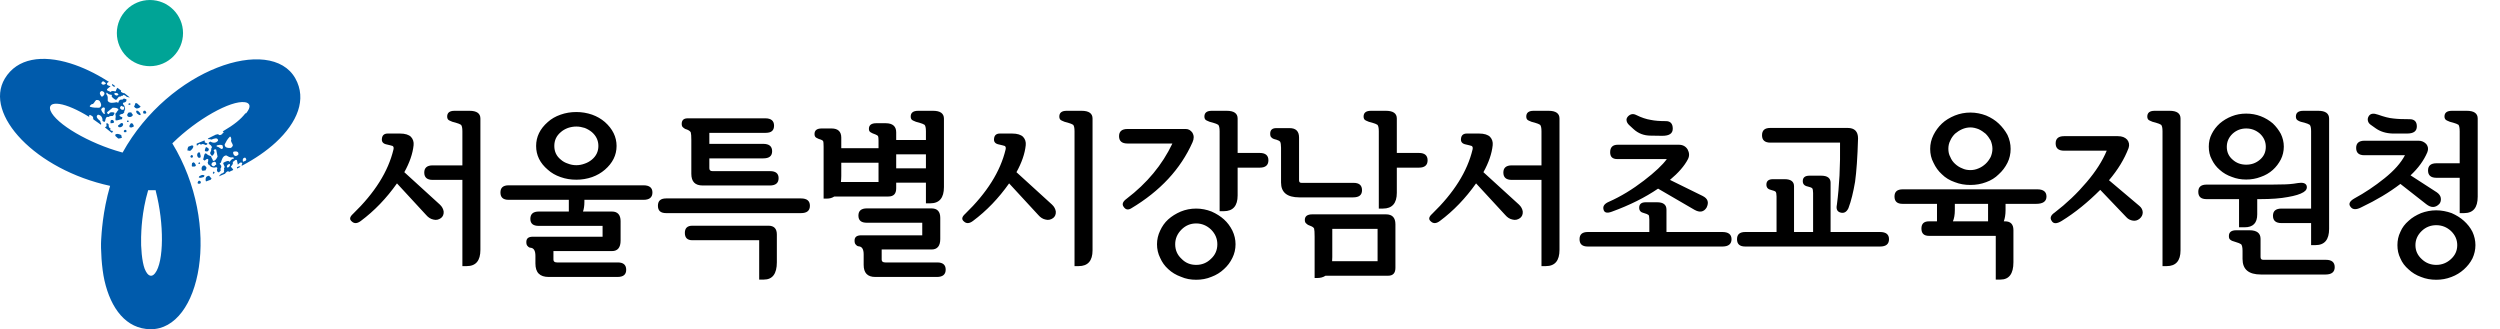
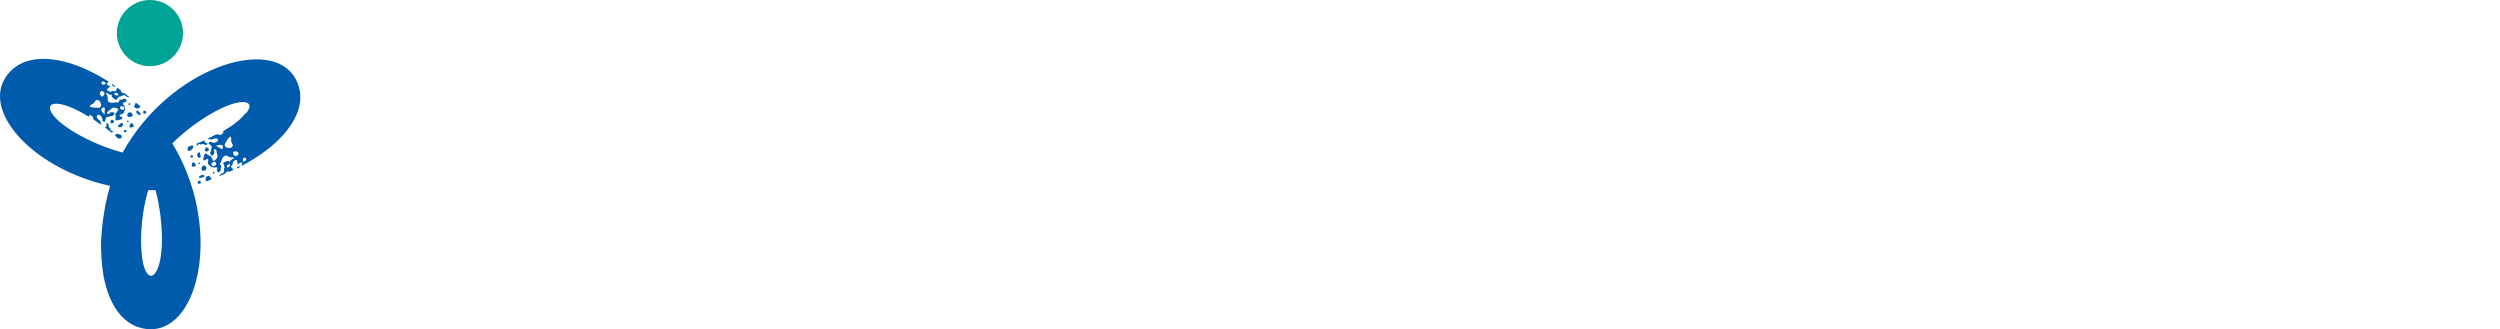
<svg xmlns="http://www.w3.org/2000/svg" width="243" height="32" viewBox="0 0 243 32" fill="none">
  <path d="M14.574 6.433C16.347 6.433 17.791 4.989 17.791 3.216C17.791 1.444 16.347 0 14.574 0C12.801 0 11.358 1.444 11.358 3.216C11.358 4.989 12.801 6.433 14.574 6.433Z" fill="#00A496" />
  <path d="M23.932 11.002C24.051 10.855 24.133 10.709 24.197 10.581C24.289 10.344 24.252 10.225 24.206 10.152C24.161 10.079 24.069 9.969 23.804 9.933C22.425 9.741 19.153 11.577 16.814 13.871L16.75 13.935C21.602 21.921 19.482 32.055 14.621 32C12.273 31.973 10.774 30.008 10.153 27.258C9.879 26.051 9.778 24.187 9.833 23.292C9.87 22.753 9.97 20.578 10.701 18.065C3.482 16.503 -1.607 11.12 0.467 7.639C1.673 5.629 4.131 5.318 6.836 6.159C8.015 6.524 9.248 7.109 10.445 7.868L10.591 7.959C10.509 7.977 10.445 8.023 10.4 8.105C10.363 8.297 10.582 8.334 10.747 8.379C10.646 8.48 10.5 8.571 10.4 8.672C10.4 8.702 10.403 8.733 10.409 8.763C10.473 8.854 10.628 8.854 10.747 8.946C10.838 8.8 11.057 8.845 11.222 8.891C11.304 8.8 11.304 8.635 11.414 8.535C11.533 8.626 11.661 8.717 11.779 8.809C11.752 8.845 11.752 8.891 11.761 8.928C11.871 9.01 11.971 9.055 12.108 9.065C12.282 9.202 12.446 9.339 12.62 9.476C12.501 9.457 12.392 9.439 12.291 9.394C12.227 9.302 12.117 9.256 12.008 9.211C11.977 9.241 11.947 9.272 11.916 9.302C11.886 9.333 11.849 9.333 11.807 9.302C11.761 9.394 11.661 9.403 11.551 9.403C11.45 9.503 11.414 9.595 11.313 9.695C11.277 9.695 11.243 9.695 11.213 9.695C11.094 9.604 10.93 9.512 10.856 9.375C10.856 9.33 10.847 9.284 10.893 9.229C10.674 9.183 10.518 9.193 10.39 9.001C10.29 9.046 10.354 9.147 10.354 9.193C10.537 9.375 10.454 9.613 10.473 9.805C10.665 10.088 11.021 9.987 11.341 9.933C11.396 9.978 11.45 9.978 11.505 9.978C11.542 9.786 11.633 9.649 11.898 9.686C11.929 9.655 11.962 9.625 11.999 9.595C12.099 9.549 12.163 9.64 12.273 9.64C12.346 9.832 12.2 9.969 11.989 9.978C11.944 10.024 11.944 10.07 11.953 10.124C12.127 10.262 12.145 10.454 12.163 10.636C12.053 10.636 12.181 10.782 12.072 10.782C12.072 10.828 12.081 10.874 12.081 10.919C12.035 10.965 11.989 11.02 11.935 11.066C11.825 11.066 11.725 11.12 11.624 11.166C11.624 11.197 11.624 11.227 11.624 11.258C11.688 11.349 11.843 11.349 11.907 11.44C11.862 11.486 11.862 11.532 11.871 11.586C11.661 11.586 11.46 11.733 11.24 11.696C11.24 11.605 11.167 11.504 11.268 11.459L11.213 11.413C11.304 11.322 11.185 11.175 11.222 11.038C11.368 10.938 11.359 10.801 11.505 10.7C11.505 10.67 11.502 10.639 11.496 10.609C11.377 10.472 11.167 10.472 10.948 10.472C10.747 10.618 10.61 10.764 10.409 10.91C10.409 10.941 10.412 10.971 10.418 11.002C10.473 11.047 10.482 11.093 10.591 11.093C10.674 10.855 10.893 10.901 11.103 10.938C11.176 11.075 11.021 11.175 10.975 11.267C10.82 11.267 10.655 11.267 10.564 11.367C10.509 11.367 10.454 11.367 10.4 11.367C10.299 11.413 10.308 11.513 10.262 11.559C10.262 11.65 10.226 11.751 10.18 11.842C10.08 11.842 10.016 11.797 9.961 11.751C9.988 11.468 9.851 11.184 9.522 11.148C9.221 11.34 9.568 11.623 9.742 11.76C9.751 11.851 9.769 11.906 9.824 11.998C9.888 12.043 9.778 12.089 9.824 12.135C9.559 11.943 9.303 11.76 9.065 11.596H9.075C9.075 11.541 9.075 11.486 9.011 11.486C9.065 11.486 9.056 11.44 9.047 11.395C8.983 11.248 8.874 11.258 8.755 11.166C8.545 11.212 8.764 11.486 8.645 11.349C7.549 10.673 6.516 10.216 5.785 10.106C5.602 10.079 5.429 10.07 5.292 10.088C5.036 10.124 4.954 10.225 4.908 10.298C4.862 10.371 4.816 10.508 4.908 10.755C5.429 12.043 8.654 13.935 11.825 14.803L11.916 14.83C16.449 6.652 26.326 3.399 28.702 7.612C29.853 9.649 28.885 11.925 26.802 13.844C25.888 14.684 24.764 15.452 23.512 16.11L23.475 16.055C23.503 15.982 23.576 15.918 23.53 15.835C23.375 15.717 23.238 15.89 23.119 16.009C23.082 15.881 23.064 15.698 23.028 15.57C23.028 15.57 22.997 15.558 22.936 15.534C22.827 15.543 22.753 15.689 22.616 15.744C22.699 15.89 22.562 16.064 22.443 16.183C22.479 16.302 22.635 16.375 22.671 16.521C22.534 16.585 22.397 16.649 22.26 16.713C22.242 16.667 22.205 16.649 22.16 16.64C22.032 16.694 21.949 16.767 21.876 16.886C21.675 16.969 21.474 17.06 21.273 17.142C21.337 17.051 21.41 16.959 21.502 16.886C21.611 16.877 21.703 16.795 21.794 16.722C21.782 16.679 21.77 16.637 21.758 16.594C21.776 16.564 21.791 16.533 21.803 16.503C21.739 16.42 21.785 16.329 21.84 16.228C21.803 16.101 21.739 16.018 21.694 15.89C21.712 15.86 21.727 15.829 21.739 15.799C21.876 15.744 22.041 15.634 22.196 15.644C22.242 15.662 22.288 15.68 22.306 15.744C22.443 15.57 22.516 15.434 22.744 15.406C22.744 15.296 22.635 15.306 22.589 15.287C22.342 15.36 22.169 15.178 21.986 15.104C21.648 15.141 21.566 15.507 21.465 15.808C21.401 15.835 21.374 15.881 21.346 15.927C21.502 16.046 21.584 16.192 21.419 16.411C21.432 16.454 21.444 16.497 21.456 16.539C21.456 16.649 21.337 16.658 21.291 16.758C21.09 16.731 21.036 16.539 21.127 16.347C21.109 16.283 21.063 16.265 21.017 16.247C20.816 16.338 20.634 16.265 20.46 16.192C20.506 16.101 20.323 16.137 20.378 16.046C20.332 16.027 20.286 16.009 20.25 15.991C20.232 15.927 20.213 15.863 20.186 15.799C20.241 15.708 20.241 15.598 20.241 15.479C20.241 15.479 20.21 15.467 20.149 15.443C20.04 15.452 19.967 15.598 19.848 15.607C19.829 15.543 19.784 15.525 19.738 15.507C19.829 15.315 19.802 15.077 19.939 14.903C20.031 14.94 20.14 14.931 20.131 15.04L20.195 15.013C20.241 15.141 20.414 15.104 20.524 15.205C20.542 15.379 20.67 15.434 20.689 15.607C20.689 15.607 20.716 15.619 20.771 15.644C20.953 15.598 21.054 15.415 21.145 15.223C21.109 14.986 21.054 14.785 21.017 14.547C21.017 14.547 20.987 14.535 20.926 14.511C20.862 14.538 20.816 14.52 20.762 14.62C20.935 14.803 20.798 14.977 20.652 15.141C20.497 15.141 20.478 14.958 20.414 14.876C20.487 14.73 20.561 14.593 20.524 14.465C20.551 14.419 20.57 14.373 20.597 14.328C20.597 14.218 20.515 14.182 20.487 14.118C20.405 14.081 20.332 13.999 20.268 13.917C20.314 13.825 20.387 13.789 20.451 13.761C20.698 13.917 21.008 13.926 21.2 13.661C21.173 13.304 20.762 13.487 20.551 13.569C20.46 13.533 20.414 13.524 20.296 13.533C20.222 13.56 20.241 13.441 20.177 13.478C20.478 13.341 20.762 13.195 21.017 13.067V13.085C21.173 13.012 21.209 13.085 21.237 13.039C21.209 13.085 21.282 13.113 21.328 13.131C21.483 13.131 21.465 13.094 21.602 13.03C21.657 12.82 21.876 12.957 21.648 12.774C22.817 12.089 23.393 11.596 23.85 11.02L23.932 11.002ZM11.67 10.417C11.67 10.46 11.673 10.502 11.679 10.545C11.734 10.588 11.785 10.63 11.834 10.673C11.883 10.673 11.932 10.673 11.98 10.673C12.117 10.609 12.108 10.353 11.944 10.353C11.871 10.353 11.862 10.289 11.789 10.289C11.746 10.332 11.703 10.374 11.661 10.417H11.67ZM11.103 9.138C11.204 9.284 11.368 9.348 11.514 9.202C11.514 9.129 11.423 9.129 11.414 9.055C11.332 9.055 11.167 8.982 11.094 9.129L11.103 9.138ZM10.189 11.029C10.116 10.837 10.208 10.7 10.189 10.508C10.125 10.417 10.016 10.417 9.924 10.508C9.894 10.539 9.863 10.572 9.833 10.609C9.851 10.801 9.97 10.938 10.098 11.075C10.153 11.075 10.208 11.075 10.198 11.029H10.189ZM9.943 8.197C10.062 8.288 10.208 8.197 10.308 8.096C10.253 8.05 10.135 7.959 10.08 7.913C10.043 7.913 10.007 7.913 9.97 7.913C9.87 8.014 9.778 8.105 9.943 8.197ZM9.815 9.32C9.815 9.384 9.888 9.384 9.961 9.384C10.208 9.202 10.253 8.955 9.906 8.845C9.641 8.909 9.669 9.147 9.824 9.33L9.815 9.32ZM9.458 9.722C9.422 9.722 9.388 9.722 9.358 9.722C9.212 9.823 9.175 10.006 9.029 10.106C8.864 10.106 8.828 10.207 8.727 10.298C8.727 10.344 8.737 10.389 8.791 10.389C9.065 10.481 9.385 10.472 9.65 10.472C9.952 10.326 9.815 10.042 9.687 9.814C9.632 9.768 9.568 9.722 9.468 9.722H9.458ZM15.151 18.577L15.124 18.485C14.886 18.485 14.639 18.485 14.402 18.485C13.762 20.651 13.735 22.515 13.716 23.045C13.68 24.032 13.799 25.448 14.064 26.134C14.137 26.307 14.21 26.453 14.301 26.572C14.457 26.773 14.594 26.801 14.676 26.801C14.767 26.801 14.904 26.773 15.069 26.563C15.937 25.466 15.964 21.738 15.142 18.577H15.151ZM12.693 10.088C12.638 10.042 12.583 10.042 12.529 10.042C12.483 10.088 12.483 10.134 12.492 10.188C12.547 10.188 12.602 10.188 12.647 10.188C12.647 10.143 12.693 10.143 12.693 10.097V10.088ZM10.975 11.669C10.701 11.596 10.729 11.824 10.747 11.979C10.838 11.979 11.012 11.979 11.085 11.897C11.085 11.824 11.067 11.742 10.975 11.669ZM11.88 11.952C11.67 11.952 11.633 12.144 11.478 12.19C11.441 12.382 11.661 12.418 11.816 12.327C11.935 12.254 12.053 12.089 11.88 11.952ZM12.127 12.619C12.063 12.656 12.026 12.72 12.035 12.784C12.072 12.82 12.081 12.884 12.191 12.848C12.227 12.838 12.227 12.848 12.264 12.848C12.328 12.747 12.309 12.592 12.136 12.628L12.127 12.619ZM12.72 12.409C12.821 12.363 12.931 12.363 13.022 12.263C12.958 12.171 12.949 12.025 12.83 11.979C12.794 11.979 12.757 11.979 12.72 11.979C12.629 12.126 12.529 12.217 12.602 12.363C12.656 12.363 12.711 12.363 12.711 12.409H12.72ZM12.382 11.705C12.337 11.751 12.337 11.797 12.346 11.851C12.401 11.851 12.456 11.851 12.501 11.851C12.501 11.821 12.501 11.791 12.501 11.76C12.501 11.714 12.446 11.714 12.392 11.714L12.382 11.705ZM12.903 11.212C12.949 11.12 12.775 11.029 12.766 10.929C12.611 10.929 12.446 10.892 12.41 11.075C12.309 11.166 12.382 11.312 12.492 11.358C12.656 11.404 12.812 11.358 12.903 11.212ZM14 10.764C13.899 10.81 13.908 10.91 13.918 11.002C13.982 11.047 14.027 11.047 14.082 11.047C14.301 11.047 14.219 10.855 14.109 10.764C14.073 10.764 14.036 10.764 14 10.764ZM13.397 10.764C13.342 10.764 13.287 10.764 13.241 10.764C13.214 11.002 13.378 11.093 13.552 11.184C13.589 11.184 13.625 11.184 13.662 11.184C13.698 10.993 13.525 10.901 13.406 10.764H13.397ZM11.085 8.434C11.149 8.434 11.158 8.388 11.204 8.37C11.103 8.297 10.993 8.224 10.893 8.151C10.893 8.215 10.893 8.224 10.902 8.297C10.963 8.346 11.024 8.394 11.085 8.443V8.434ZM13.159 10.033C13.123 10.179 13.077 10.271 13.031 10.362C13.095 10.454 13.15 10.499 13.269 10.545C13.451 10.545 13.579 10.472 13.671 10.362C13.552 10.252 13.433 10.143 13.305 10.033C13.26 10.033 13.214 10.033 13.159 10.024V10.033ZM11.003 12.811C10.948 12.811 10.948 12.765 10.939 12.72C10.884 12.72 10.783 12.72 10.719 12.628C10.719 12.582 10.71 12.537 10.756 12.491C10.537 12.4 10.573 12.254 10.555 12.071C10.518 12.04 10.479 12.01 10.436 11.979C10.381 11.979 10.326 11.979 10.336 12.025C10.336 12.117 10.354 12.162 10.363 12.263C10.308 12.299 10.244 12.345 10.198 12.382C10.409 12.546 10.628 12.72 10.847 12.902C10.902 12.875 10.957 12.848 11.012 12.811H11.003ZM11.862 13.368C11.862 13.323 11.798 13.277 11.798 13.222C11.798 13.192 11.795 13.161 11.789 13.131C11.624 13.039 11.341 12.948 11.204 13.094C11.204 13.131 11.204 13.177 11.222 13.222C11.313 13.304 11.405 13.387 11.496 13.469C11.642 13.469 11.77 13.432 11.871 13.368H11.862ZM20.972 15.772C20.929 15.753 20.883 15.735 20.835 15.717C20.768 15.747 20.698 15.778 20.625 15.808C20.6 15.857 20.576 15.906 20.551 15.954C20.551 16.128 20.807 16.247 20.89 16.091C20.926 16.018 20.99 16.046 21.026 15.973C21.008 15.906 20.99 15.839 20.972 15.772ZM22.324 15.936C22.151 15.954 22.013 16.073 22.068 16.274C22.132 16.302 22.178 16.228 22.242 16.256C22.278 16.183 22.425 16.064 22.324 15.936ZM21.081 14.246C21.282 14.273 21.365 14.419 21.538 14.483C21.648 14.474 21.703 14.383 21.657 14.246C21.645 14.203 21.633 14.16 21.62 14.118C21.447 14.044 21.264 14.09 21.081 14.127C21.054 14.172 21.026 14.218 21.081 14.236V14.246ZM23.704 15.36C23.567 15.415 23.585 15.598 23.622 15.726C23.695 15.698 23.823 15.634 23.896 15.607C23.914 15.577 23.929 15.546 23.941 15.516C23.905 15.388 23.859 15.26 23.704 15.36ZM22.772 14.73C22.717 14.712 22.68 14.766 22.653 14.83C22.699 15.141 22.9 15.287 23.165 15.031C23.229 14.766 23.009 14.675 22.772 14.73ZM22.589 14.227C22.601 14.197 22.616 14.166 22.635 14.136C22.616 13.962 22.47 13.844 22.452 13.661C22.525 13.524 22.452 13.432 22.425 13.304C22.379 13.286 22.333 13.268 22.315 13.313C22.105 13.515 21.959 13.798 21.84 14.035C21.831 14.373 22.141 14.383 22.406 14.383C22.479 14.355 22.543 14.319 22.589 14.227ZM20.743 16.895C20.807 16.868 20.835 16.822 20.862 16.777C20.844 16.713 20.798 16.694 20.752 16.676C20.725 16.722 20.707 16.767 20.679 16.822C20.725 16.841 20.698 16.886 20.743 16.905V16.895ZM19.921 14.684C19.884 14.565 19.976 14.383 20.021 14.291C20.186 14.355 20.433 14.456 20.213 14.693C20.085 14.748 20.003 14.712 19.921 14.684ZM19.473 15.315C19.574 15.123 19.418 15.004 19.446 14.849C19.29 14.73 19.153 14.903 19.163 15.077C19.172 15.214 19.263 15.406 19.464 15.315H19.473ZM18.76 15.223C18.76 15.15 18.724 15.095 18.66 15.068C18.614 15.086 18.55 15.068 18.532 15.168C18.532 15.205 18.514 15.205 18.495 15.232C18.55 15.333 18.706 15.397 18.751 15.223H18.76ZM18.669 15.845C18.669 15.954 18.614 16.055 18.66 16.183C18.77 16.174 18.907 16.228 18.998 16.146C19.01 16.116 19.025 16.085 19.044 16.055C18.962 15.909 18.925 15.781 18.76 15.772C18.733 15.817 18.715 15.863 18.669 15.845ZM19.455 15.872C19.437 15.808 19.391 15.79 19.345 15.772C19.318 15.817 19.299 15.863 19.272 15.909C19.272 15.909 19.303 15.921 19.363 15.945C19.363 15.945 19.427 15.918 19.455 15.872ZM19.647 16.567C19.711 16.649 19.875 16.539 19.957 16.576C20.031 16.43 20.149 16.311 19.994 16.192C19.957 16.064 19.793 16.055 19.702 16.128C19.583 16.256 19.555 16.411 19.638 16.557L19.647 16.567ZM19.528 17.736C19.528 17.627 19.446 17.59 19.354 17.553C19.281 17.581 19.263 17.627 19.236 17.681C19.135 17.873 19.336 17.892 19.473 17.837C19.491 17.806 19.507 17.776 19.519 17.745L19.528 17.736ZM19.811 17.206C19.829 17.16 19.857 17.115 19.884 17.069C19.683 16.932 19.528 17.042 19.363 17.142C19.351 17.173 19.336 17.203 19.318 17.234C19.473 17.352 19.628 17.243 19.811 17.206ZM23.247 16.155C23.311 16.183 23.32 16.183 23.384 16.21C23.265 16.265 23.156 16.329 23.046 16.384C23.046 16.338 23.009 16.311 23.046 16.247C23.113 16.216 23.183 16.186 23.256 16.155H23.247ZM20.561 17.343C20.451 17.243 20.387 17.16 20.323 17.078C20.213 17.087 20.14 17.124 20.049 17.197C19.967 17.352 19.967 17.499 20.021 17.636C20.177 17.581 20.332 17.526 20.478 17.471C20.497 17.425 20.524 17.389 20.561 17.343ZM19.117 14.145C19.144 14.099 19.181 14.118 19.226 14.136C19.254 14.09 19.299 13.99 19.409 13.981C19.455 13.999 19.501 14.017 19.519 14.081C19.702 13.926 19.811 14.026 19.994 14.099C20.037 14.081 20.082 14.063 20.131 14.044C20.159 13.999 20.177 13.953 20.131 13.935C20.04 13.898 20.003 13.88 19.912 13.844C19.912 13.77 19.893 13.707 19.884 13.643C19.638 13.752 19.382 13.862 19.117 13.962C19.117 14.026 19.117 14.081 19.117 14.145ZM18.221 14.639C18.221 14.639 18.331 14.629 18.377 14.639C18.377 14.639 18.407 14.651 18.468 14.675C18.623 14.565 18.834 14.364 18.779 14.172C18.742 14.163 18.706 14.145 18.66 14.127C18.55 14.172 18.431 14.209 18.313 14.255C18.24 14.373 18.212 14.511 18.23 14.629L18.221 14.639Z" fill="#005BAC" />
-   <path d="M40.201 14.119C40.116 14.935 39.81 15.819 39.3 16.737L42.751 19.882C42.972 20.086 43.091 20.324 43.125 20.562C43.142 20.834 43.057 21.038 42.87 21.191C42.632 21.361 42.394 21.412 42.139 21.344C41.867 21.293 41.629 21.14 41.425 20.902L38.586 17.825C37.566 19.27 36.393 20.494 35.067 21.48C34.727 21.735 34.438 21.752 34.2 21.531C33.945 21.327 33.979 21.089 34.319 20.783C36.427 18.743 37.736 16.669 38.246 14.527C38.28 14.357 38.263 14.255 38.161 14.187C38.042 14.153 37.872 14.102 37.634 14.051C37.243 13.983 37.073 13.796 37.124 13.456C37.158 13.15 37.345 12.98 37.685 12.98H38.875C39.385 12.98 39.742 13.099 39.946 13.303C40.15 13.524 40.235 13.796 40.201 14.119ZM44.944 12.759C44.944 12.419 44.893 12.215 44.808 12.13C44.706 12.062 44.536 11.994 44.298 11.926C44.06 11.875 43.856 11.807 43.703 11.722C43.533 11.654 43.465 11.518 43.465 11.331C43.465 10.957 43.703 10.77 44.179 10.77H45.641C46.338 10.77 46.695 11.025 46.695 11.518V24.285C46.695 25.339 46.253 25.866 45.369 25.866H44.944V17.485H42.054C41.51 17.485 41.238 17.247 41.238 16.771C41.238 16.312 41.51 16.074 42.054 16.074H44.944V12.759ZM58.163 14.187C58.163 13.643 57.942 13.201 57.534 12.844C57.33 12.674 57.092 12.538 56.837 12.436C56.565 12.351 56.293 12.3 56.021 12.3C55.732 12.3 55.46 12.351 55.205 12.436C54.933 12.538 54.695 12.674 54.508 12.844C54.083 13.201 53.879 13.643 53.879 14.187C53.879 14.731 54.083 15.173 54.508 15.513C54.695 15.683 54.933 15.819 55.205 15.904C55.46 16.006 55.732 16.057 56.021 16.057C56.293 16.057 56.565 16.006 56.837 15.904C57.092 15.819 57.33 15.683 57.534 15.513C57.942 15.173 58.163 14.731 58.163 14.187ZM59.931 14.187C59.931 15.088 59.54 15.853 58.792 16.499C58.435 16.805 58.027 17.043 57.551 17.213C57.058 17.383 56.548 17.468 56.021 17.468C55.477 17.468 54.967 17.383 54.491 17.213C53.998 17.043 53.59 16.805 53.25 16.499C52.485 15.853 52.111 15.088 52.111 14.187C52.111 13.303 52.485 12.521 53.25 11.858C53.59 11.552 53.998 11.314 54.491 11.144C54.967 10.974 55.477 10.889 56.021 10.889C56.548 10.889 57.058 10.974 57.551 11.144C58.027 11.314 58.435 11.552 58.792 11.858C59.54 12.521 59.931 13.303 59.931 14.187ZM56.803 19.627C56.803 20.001 56.752 20.324 56.667 20.562H59.489C60.033 20.562 60.322 20.885 60.322 21.497V23.384C60.322 24.064 60.033 24.404 59.489 24.404H53.794V25.237C53.794 25.424 53.913 25.509 54.151 25.509H60.05C60.594 25.509 60.866 25.747 60.866 26.223C60.866 26.699 60.577 26.92 60.016 26.92H53.335C52.468 26.92 52.043 26.495 52.043 25.611V24.88C52.043 24.37 51.89 24.115 51.584 24.081C51.482 24.081 51.38 24.03 51.295 23.928C51.193 23.843 51.159 23.707 51.159 23.52C51.159 23.18 51.363 23.01 51.771 23.01H58.571V21.956H52.366C51.822 21.956 51.55 21.735 51.55 21.276C51.55 20.8 51.822 20.562 52.366 20.562H55.29V19.423H49.442C48.898 19.423 48.643 19.185 48.643 18.709C48.643 18.25 48.898 18.012 49.442 18.012H62.549C63.127 18.012 63.416 18.25 63.416 18.709C63.416 19.185 63.127 19.423 62.549 19.423H56.803V19.627ZM74.184 13.983C74.762 13.983 75.051 14.221 75.051 14.697C75.051 15.173 74.762 15.394 74.184 15.394H68.948V16.346C68.948 16.55 69.05 16.635 69.271 16.635H74.864C75.408 16.635 75.68 16.873 75.68 17.315C75.68 17.791 75.391 18.029 74.83 18.029H68.302C67.554 18.029 67.197 17.655 67.197 16.89V13.609C67.197 13.235 67.18 12.997 67.146 12.878C67.112 12.776 66.976 12.674 66.772 12.589C66.619 12.555 66.5 12.487 66.415 12.402C66.313 12.334 66.262 12.215 66.262 12.045C66.262 11.688 66.449 11.501 66.84 11.501H74.388C74.949 11.501 75.238 11.739 75.238 12.215C75.238 12.691 74.966 12.912 74.422 12.912H68.948V13.983H74.184ZM77.856 20.715H64.749C64.205 20.715 63.95 20.477 63.95 20.001C63.95 19.525 64.205 19.287 64.749 19.287H77.856C78.434 19.287 78.723 19.525 78.723 20.001C78.723 20.477 78.434 20.715 77.856 20.715ZM67.299 23.35C66.806 23.35 66.568 23.112 66.568 22.636C66.568 22.177 66.806 21.939 67.299 21.939H74.694C75.238 21.939 75.51 22.228 75.51 22.789V25.492C75.51 26.614 75.085 27.175 74.252 27.175H73.793V23.35H67.299ZM81.772 14.408H85.393V13.677C85.393 13.439 85.376 13.286 85.342 13.218C85.291 13.167 85.206 13.116 85.087 13.065C84.883 12.997 84.73 12.929 84.628 12.861C84.509 12.793 84.458 12.691 84.458 12.521C84.458 12.164 84.696 11.977 85.172 11.977H86.09C86.77 11.977 87.11 12.283 87.11 12.861V13.609H90V12.759C90 12.419 89.949 12.215 89.864 12.13C89.762 12.062 89.592 11.994 89.354 11.926C89.116 11.875 88.912 11.807 88.759 11.722C88.589 11.654 88.521 11.518 88.521 11.331C88.521 10.957 88.759 10.77 89.252 10.77H90.697C91.394 10.77 91.751 11.025 91.751 11.535V18.182C91.751 19.236 91.309 19.763 90.425 19.763H90V17.757H87.11V18.301C87.11 18.845 86.855 19.1 86.345 19.1H81.092C80.888 19.236 80.65 19.304 80.378 19.304H80.055V14.255C80.055 13.949 80.038 13.779 80.004 13.711C79.97 13.66 79.902 13.609 79.8 13.575C79.647 13.541 79.511 13.473 79.375 13.405C79.239 13.337 79.171 13.218 79.171 13.031C79.171 12.674 79.392 12.487 79.868 12.487H80.837C81.449 12.487 81.772 12.793 81.772 13.371V14.408ZM87.11 15.003V16.363H90V15.003H87.11ZM85.393 15.819H81.772V17.111C81.772 17.315 81.755 17.519 81.738 17.689H85.393V15.819ZM83.642 22.874H89.643V21.65H84.254C83.71 21.65 83.438 21.429 83.438 20.953C83.438 20.494 83.71 20.256 84.254 20.256H90.544C91.105 20.256 91.394 20.562 91.394 21.174V23.231C91.394 23.911 91.105 24.251 90.544 24.251H85.699V25.237C85.699 25.424 85.818 25.509 86.056 25.509H91.105C91.649 25.509 91.921 25.747 91.921 26.206C91.921 26.682 91.632 26.92 91.071 26.92H85.07C84.322 26.92 83.948 26.529 83.948 25.747V24.727C83.948 24.234 83.795 23.979 83.489 23.945C83.387 23.945 83.285 23.894 83.2 23.792C83.098 23.707 83.064 23.571 83.064 23.384C83.064 23.061 83.251 22.891 83.642 22.874ZM99.701 14.119C99.616 14.935 99.31 15.819 98.8 16.737L102.251 19.882C102.472 20.086 102.591 20.324 102.625 20.562C102.642 20.834 102.557 21.038 102.37 21.191C102.132 21.361 101.894 21.412 101.639 21.344C101.367 21.293 101.129 21.14 100.925 20.902L98.086 17.825C97.066 19.27 95.893 20.494 94.567 21.48C94.227 21.735 93.938 21.752 93.7 21.531C93.445 21.327 93.479 21.089 93.819 20.783C95.927 18.743 97.236 16.669 97.746 14.527C97.78 14.357 97.763 14.255 97.661 14.187C97.542 14.153 97.372 14.102 97.134 14.051C96.743 13.983 96.573 13.796 96.624 13.456C96.658 13.15 96.845 12.98 97.185 12.98H98.375C98.885 12.98 99.242 13.099 99.446 13.303C99.65 13.524 99.735 13.796 99.701 14.119ZM106.195 24.336C106.195 25.356 105.736 25.866 104.852 25.866H104.444V12.759C104.444 12.419 104.393 12.215 104.308 12.13C104.206 12.062 104.036 11.994 103.798 11.926C103.56 11.875 103.356 11.807 103.203 11.722C103.033 11.654 102.965 11.518 102.965 11.331C102.965 10.957 103.203 10.77 103.679 10.77H105.141C105.838 10.77 106.195 11.025 106.195 11.518V24.336ZM109.588 13.949C109.044 13.949 108.772 13.711 108.772 13.235C108.772 12.776 109.044 12.538 109.588 12.538H115.266C115.538 12.538 115.742 12.674 115.912 12.912C116.065 13.184 116.065 13.49 115.912 13.83C114.756 16.431 112.767 18.573 109.945 20.256C109.656 20.426 109.418 20.392 109.231 20.12C109.027 19.865 109.129 19.593 109.503 19.321C111.492 17.808 112.971 16.023 113.957 13.949H109.588ZM118.547 12.759C118.547 12.419 118.496 12.215 118.411 12.13C118.309 12.062 118.139 11.994 117.901 11.926C117.663 11.875 117.459 11.807 117.306 11.722C117.136 11.654 117.068 11.518 117.068 11.331C117.068 10.957 117.306 10.77 117.782 10.77H119.244C119.941 10.77 120.298 11.025 120.298 11.518V14.867H122.457C123.001 14.867 123.29 15.105 123.29 15.581C123.29 16.057 123.001 16.295 122.457 16.295H120.298V18.998C120.298 20.018 119.839 20.528 118.955 20.528H118.547V12.759ZM118.326 23.741C118.326 23.197 118.122 22.721 117.714 22.313C117.306 21.922 116.813 21.718 116.269 21.718C115.708 21.718 115.232 21.922 114.841 22.313C114.433 22.721 114.229 23.197 114.229 23.741C114.229 24.302 114.433 24.778 114.841 25.152C115.232 25.56 115.708 25.747 116.269 25.747C116.813 25.747 117.306 25.56 117.714 25.152C118.122 24.778 118.326 24.302 118.326 23.741ZM120.094 23.741C120.094 24.217 119.992 24.659 119.788 25.067C119.584 25.492 119.312 25.849 118.972 26.155C118.632 26.478 118.224 26.733 117.765 26.903C117.289 27.107 116.779 27.192 116.269 27.192C115.742 27.192 115.249 27.107 114.79 26.903C114.314 26.733 113.889 26.478 113.549 26.155C113.209 25.849 112.954 25.492 112.767 25.067C112.563 24.659 112.461 24.217 112.461 23.741C112.461 23.282 112.563 22.84 112.767 22.415C112.954 22.007 113.209 21.633 113.549 21.327C113.889 21.021 114.297 20.766 114.773 20.562C115.232 20.375 115.725 20.273 116.269 20.273C116.779 20.273 117.289 20.375 117.765 20.562C118.224 20.766 118.632 21.021 118.972 21.327C119.312 21.633 119.584 22.007 119.788 22.415C119.992 22.84 120.094 23.282 120.094 23.741ZM131.521 19.185H126.302C125.112 19.185 124.517 18.709 124.517 17.74V14.357C124.517 14.068 124.483 13.881 124.432 13.779C124.364 13.694 124.228 13.626 124.058 13.575C123.82 13.524 123.667 13.456 123.599 13.371C123.497 13.303 123.463 13.167 123.463 12.997C123.463 12.64 123.65 12.453 124.058 12.453H125.35C125.962 12.453 126.268 12.759 126.268 13.371V17.519C126.268 17.689 126.336 17.774 126.506 17.774H131.572C132.116 17.774 132.388 18.012 132.388 18.488C132.388 18.964 132.099 19.185 131.521 19.185ZM134.02 12.759C134.02 12.419 133.969 12.215 133.884 12.13C133.782 12.062 133.612 11.994 133.374 11.926C133.136 11.875 132.932 11.807 132.779 11.722C132.609 11.654 132.541 11.518 132.541 11.331C132.541 10.957 132.779 10.77 133.255 10.77H134.717C135.414 10.77 135.771 11.025 135.771 11.518V14.867H137.93C138.474 14.867 138.763 15.105 138.763 15.581C138.763 16.057 138.474 16.295 137.93 16.295H135.771V18.743C135.771 19.763 135.312 20.273 134.428 20.273H134.02V12.759ZM129.498 24.982C129.498 25.135 129.481 25.271 129.481 25.39H133.901V22.245H129.498V24.982ZM134.717 20.834C135.329 20.834 135.635 21.157 135.635 21.803V26.036C135.635 26.546 135.397 26.801 134.921 26.801H128.835C128.614 26.954 128.342 27.022 128.019 27.022H127.781V23.01C127.781 22.602 127.764 22.33 127.73 22.211C127.679 22.109 127.56 22.024 127.373 21.956C127.203 21.905 127.084 21.837 126.982 21.735C126.88 21.667 126.829 21.548 126.829 21.378C126.829 21.021 127.067 20.834 127.56 20.834H134.717ZM145.089 14.119C145.004 14.935 144.698 15.819 144.188 16.737L147.639 19.882C147.86 20.086 147.979 20.324 148.013 20.562C148.03 20.834 147.945 21.038 147.758 21.191C147.52 21.361 147.282 21.412 147.027 21.344C146.755 21.293 146.517 21.14 146.313 20.902L143.474 17.825C142.454 19.27 141.281 20.494 139.955 21.48C139.615 21.735 139.326 21.752 139.088 21.531C138.833 21.327 138.867 21.089 139.207 20.783C141.315 18.743 142.624 16.669 143.134 14.527C143.168 14.357 143.151 14.255 143.049 14.187C142.93 14.153 142.76 14.102 142.522 14.051C142.131 13.983 141.961 13.796 142.012 13.456C142.046 13.15 142.233 12.98 142.573 12.98H143.763C144.273 12.98 144.63 13.099 144.834 13.303C145.038 13.524 145.123 13.796 145.089 14.119ZM149.832 12.759C149.832 12.419 149.781 12.215 149.696 12.13C149.594 12.062 149.424 11.994 149.186 11.926C148.948 11.875 148.744 11.807 148.591 11.722C148.421 11.654 148.353 11.518 148.353 11.331C148.353 10.957 148.591 10.77 149.067 10.77H150.529C151.226 10.77 151.583 11.025 151.583 11.518V24.285C151.583 25.339 151.141 25.866 150.257 25.866H149.832V17.485H146.942C146.398 17.485 146.126 17.247 146.126 16.771C146.126 16.312 146.398 16.074 146.942 16.074H149.832V12.759ZM157.204 15.462C156.728 15.462 156.507 15.241 156.507 14.799C156.507 14.323 156.745 14.068 157.255 14.068H163.171C163.562 14.068 163.851 14.221 164.038 14.527C164.208 14.85 164.225 15.156 164.072 15.462C163.732 16.125 163.137 16.805 162.321 17.485L165.5 19.049C166.01 19.304 166.129 19.678 165.874 20.188C165.602 20.613 165.211 20.681 164.701 20.392L161.165 18.335C159.89 19.202 158.394 19.95 156.66 20.579C156.201 20.749 155.929 20.681 155.861 20.358C155.776 20.052 155.946 19.797 156.388 19.61C157.544 19.1 158.683 18.403 159.788 17.553C160.876 16.72 161.607 16.023 162.015 15.462H157.204ZM158.768 12.538L158.343 12.147C158.207 12.011 158.122 11.875 158.105 11.722C158.071 11.586 158.122 11.45 158.241 11.314C158.479 11.076 158.734 11.025 159.04 11.178C159.55 11.433 160.026 11.586 160.451 11.654C160.859 11.739 161.352 11.773 161.93 11.773C162.372 11.773 162.593 12.028 162.593 12.504C162.593 12.98 162.253 13.201 161.573 13.201L160.451 13.184C159.805 13.184 159.244 12.98 158.768 12.538ZM167.421 23.962H154.331C153.787 23.962 153.532 23.724 153.532 23.248C153.532 22.789 153.787 22.551 154.331 22.551H160.315V21.344C160.315 21.106 160.281 20.953 160.247 20.902C160.162 20.834 160.009 20.766 159.805 20.715C159.482 20.647 159.329 20.477 159.329 20.188C159.329 19.848 159.533 19.661 159.958 19.661H161.08C161.675 19.661 161.981 19.899 161.981 20.375V22.551H167.421C167.999 22.551 168.305 22.789 168.305 23.248C168.305 23.724 167.999 23.962 167.421 23.962ZM172.068 12.436H179.599C180.262 12.436 180.602 12.776 180.602 13.456C180.551 15.292 180.449 16.686 180.313 17.672C180.143 18.658 179.939 19.525 179.667 20.239C179.48 20.63 179.208 20.766 178.851 20.647C178.562 20.545 178.46 20.307 178.545 19.899C178.783 18.114 178.885 16.108 178.851 13.864H172.085C171.541 13.864 171.269 13.626 171.269 13.15C171.269 12.674 171.524 12.436 172.068 12.436ZM182.744 23.962H169.637C169.093 23.962 168.838 23.724 168.838 23.248C168.838 22.789 169.093 22.551 169.637 22.551H172.68V19.1C172.68 18.862 172.646 18.709 172.595 18.641C172.527 18.573 172.374 18.522 172.17 18.471C171.847 18.403 171.694 18.233 171.694 17.944C171.694 17.604 171.898 17.417 172.323 17.417H173.479C174.074 17.417 174.38 17.655 174.38 18.097V22.551H176.233V18.76C176.233 18.522 176.199 18.369 176.148 18.301C176.08 18.233 175.927 18.182 175.723 18.131C175.383 18.063 175.23 17.893 175.23 17.604C175.23 17.264 175.434 17.077 175.876 17.077H177.032C177.627 17.077 177.933 17.315 177.933 17.757V22.551H182.744C183.322 22.551 183.611 22.789 183.611 23.248C183.611 23.724 183.322 23.962 182.744 23.962ZM193.665 14.459C193.665 14.187 193.597 13.915 193.495 13.66C193.359 13.422 193.206 13.201 193.002 12.997C192.798 12.827 192.577 12.674 192.322 12.555C192.05 12.453 191.795 12.385 191.523 12.385C191.234 12.385 190.962 12.453 190.724 12.555C190.452 12.674 190.231 12.827 190.027 12.997C189.823 13.201 189.67 13.422 189.568 13.66C189.432 13.915 189.381 14.187 189.381 14.459C189.381 14.748 189.432 15.02 189.568 15.258C189.67 15.513 189.823 15.734 190.027 15.921C190.231 16.108 190.452 16.261 190.724 16.363C190.962 16.482 191.234 16.533 191.523 16.533C191.795 16.533 192.05 16.482 192.322 16.363C192.577 16.261 192.798 16.108 193.002 15.921C193.206 15.734 193.359 15.513 193.495 15.258C193.597 15.02 193.665 14.748 193.665 14.459ZM195.433 14.476C195.433 14.952 195.331 15.411 195.127 15.819C194.906 16.261 194.617 16.635 194.277 16.941C193.937 17.281 193.529 17.536 193.053 17.706C192.56 17.893 192.05 17.978 191.523 17.978C190.979 17.978 190.486 17.893 190.01 17.706C189.517 17.536 189.092 17.281 188.752 16.941C188.412 16.635 188.14 16.261 187.936 15.819C187.715 15.411 187.613 14.952 187.613 14.476C187.613 14 187.715 13.558 187.936 13.116C188.14 12.708 188.412 12.334 188.752 12.011C189.092 11.688 189.517 11.433 190.01 11.229C190.486 11.042 190.979 10.94 191.523 10.94C192.05 10.94 192.56 11.042 193.053 11.229C193.529 11.433 193.937 11.688 194.277 12.011C194.617 12.334 194.906 12.708 195.127 13.116C195.331 13.558 195.433 14 195.433 14.476ZM190.01 19.814V20.426C190.01 20.868 189.942 21.242 189.823 21.514H193.24V19.814H190.01ZM188.276 21.514V19.814H184.927C184.4 19.814 184.145 19.576 184.145 19.1C184.145 18.641 184.4 18.403 184.944 18.403H198.034C198.612 18.403 198.918 18.641 198.918 19.1C198.918 19.576 198.578 19.814 197.915 19.814H194.94V20.426C194.94 20.868 194.872 21.242 194.77 21.514H194.889C195.433 21.514 195.705 21.803 195.705 22.364V25.492C195.705 26.614 195.28 27.175 194.447 27.175H193.988V22.925H187.494C187.001 22.925 186.763 22.687 186.763 22.211C186.763 21.752 187.001 21.514 187.494 21.514H188.276ZM207.969 21.259C207.765 21.429 207.544 21.48 207.323 21.446C207.085 21.412 206.864 21.31 206.694 21.123L204.144 18.454C202.954 19.644 201.713 20.664 200.387 21.48C199.911 21.769 199.588 21.769 199.418 21.463C199.231 21.191 199.333 20.919 199.707 20.664C200.863 19.78 201.9 18.794 202.818 17.706C203.719 16.652 204.365 15.632 204.773 14.646H200.625C200.081 14.646 199.809 14.408 199.809 13.932C199.809 13.473 200.081 13.235 200.625 13.235H205.861C206.269 13.235 206.558 13.354 206.762 13.575C206.949 13.813 207 14.085 206.898 14.391C206.49 15.462 205.861 16.499 204.994 17.519L207.952 20.018C208.156 20.188 208.258 20.392 208.275 20.63C208.275 20.885 208.173 21.089 207.969 21.259ZM211.947 24.336C211.947 25.356 211.488 25.866 210.604 25.866H210.196V12.759C210.196 12.419 210.145 12.215 210.06 12.13C209.958 12.062 209.788 11.994 209.55 11.926C209.312 11.875 209.108 11.807 208.955 11.722C208.785 11.654 208.717 11.518 208.717 11.331C208.717 10.957 208.955 10.77 209.431 10.77H210.893C211.59 10.77 211.947 11.025 211.947 11.518V24.336ZM220.236 14.272C220.236 13.779 220.049 13.354 219.675 12.997C219.284 12.657 218.842 12.487 218.332 12.487C217.822 12.487 217.38 12.657 217.006 12.997C216.632 13.354 216.445 13.779 216.445 14.272C216.445 14.782 216.632 15.19 217.006 15.513C217.38 15.853 217.822 16.006 218.332 16.006C218.842 16.006 219.284 15.853 219.675 15.513C220.049 15.19 220.236 14.782 220.236 14.272ZM221.987 14.255C221.987 14.697 221.885 15.122 221.698 15.496C221.494 15.887 221.239 16.227 220.916 16.516C220.576 16.822 220.185 17.043 219.743 17.196C219.301 17.366 218.825 17.451 218.332 17.451C217.822 17.451 217.363 17.366 216.938 17.196C216.496 17.043 216.105 16.822 215.765 16.516C215.425 16.227 215.17 15.887 214.983 15.496C214.779 15.122 214.694 14.697 214.694 14.255C214.694 13.813 214.779 13.405 214.983 13.014C215.17 12.64 215.425 12.3 215.765 11.994C216.105 11.705 216.496 11.467 216.938 11.297C217.363 11.127 217.822 11.042 218.332 11.042C218.825 11.042 219.301 11.127 219.743 11.297C220.185 11.467 220.576 11.705 220.916 11.994C221.239 12.3 221.494 12.64 221.698 13.014C221.885 13.405 221.987 13.813 221.987 14.255ZM219.403 19.355V20.834C219.403 21.684 218.995 22.092 218.179 22.092H217.635V19.355H214.473C213.929 19.355 213.674 19.117 213.674 18.641C213.674 18.182 213.929 17.944 214.473 17.944H219.794C220.593 17.944 221.256 17.944 221.766 17.927C222.276 17.927 222.803 17.893 223.364 17.791C223.806 17.723 224.095 17.791 224.197 18.029C224.282 18.284 224.18 18.505 223.908 18.675C223.585 18.879 223.075 19.032 222.378 19.151C221.664 19.287 220.78 19.355 219.692 19.355H219.403ZM224.639 12.742C224.639 12.419 224.588 12.215 224.503 12.13C224.401 12.062 224.231 11.994 223.993 11.926C223.721 11.875 223.517 11.807 223.381 11.722C223.228 11.654 223.16 11.518 223.16 11.331C223.16 10.957 223.398 10.77 223.891 10.77H225.336C226.033 10.77 226.39 11.025 226.39 11.535V22.245C226.39 23.299 225.948 23.826 225.064 23.826H224.639V21.684H221.766C221.205 21.684 220.933 21.446 220.933 20.97C220.933 20.511 221.205 20.273 221.766 20.273H224.639V12.742ZM226.05 26.682H219.76C218.57 26.682 217.975 26.189 217.975 25.169V24.387C217.975 24.047 217.924 23.843 217.839 23.741C217.737 23.673 217.55 23.588 217.295 23.52C217.04 23.452 216.87 23.384 216.785 23.299C216.683 23.231 216.649 23.112 216.649 22.942C216.649 22.568 216.887 22.381 217.363 22.381H218.655C219.369 22.381 219.726 22.67 219.726 23.214V24.982C219.726 25.169 219.811 25.254 219.998 25.254H226.084C226.645 25.254 226.934 25.492 226.934 25.968C226.934 26.444 226.628 26.682 226.05 26.682ZM229.817 15.088C229.273 15.088 229.018 14.85 229.018 14.374C229.018 13.915 229.29 13.677 229.834 13.677H235.087C235.393 13.677 235.631 13.796 235.835 14C236.022 14.238 236.056 14.493 235.937 14.799C235.597 15.598 235.053 16.346 234.305 17.043L236.855 18.692C237.076 18.845 237.212 19.032 237.246 19.236C237.28 19.474 237.229 19.661 237.11 19.814C236.736 20.205 236.311 20.222 235.835 19.848L233.319 17.876C232.231 18.709 230.973 19.457 229.545 20.137C229.035 20.409 228.678 20.392 228.474 20.103C228.253 19.831 228.372 19.559 228.848 19.287C229.851 18.743 230.82 18.097 231.772 17.332C232.707 16.584 233.37 15.836 233.761 15.088H229.817ZM230.939 12.487C230.786 12.385 230.616 12.266 230.412 12.113C230.276 12.011 230.191 11.892 230.157 11.722C230.123 11.569 230.157 11.416 230.259 11.263C230.429 11.025 230.718 10.991 231.143 11.144C231.721 11.348 232.214 11.484 232.639 11.518C233.047 11.569 233.574 11.586 234.22 11.586C234.679 11.586 234.917 11.824 234.917 12.283C234.917 12.759 234.594 12.98 233.965 12.98H232.571C231.925 12.963 231.381 12.793 230.939 12.487ZM239.082 12.759C239.082 12.419 239.031 12.215 238.963 12.13C238.861 12.062 238.691 11.994 238.453 11.926C238.215 11.875 238.011 11.807 237.858 11.722C237.688 11.654 237.603 11.518 237.603 11.331C237.603 10.957 237.841 10.77 238.334 10.77H239.779C240.476 10.77 240.833 11.025 240.833 11.518V19.117C240.833 20.188 240.391 20.715 239.507 20.715H239.082V17.281H236.821C236.277 17.281 236.005 17.043 236.005 16.567C236.005 16.108 236.277 15.87 236.821 15.87H239.082V12.759ZM238.844 23.826C238.844 23.299 238.64 22.84 238.232 22.449C237.824 22.075 237.348 21.888 236.804 21.888C236.26 21.888 235.784 22.075 235.393 22.449C234.985 22.84 234.781 23.299 234.781 23.826C234.781 24.37 234.985 24.812 235.393 25.186C235.784 25.56 236.26 25.747 236.804 25.747C237.348 25.747 237.824 25.56 238.232 25.186C238.64 24.812 238.844 24.37 238.844 23.826ZM240.612 23.826C240.612 24.285 240.51 24.71 240.323 25.118C240.119 25.526 239.83 25.883 239.49 26.189C239.15 26.495 238.742 26.75 238.283 26.92C237.807 27.107 237.314 27.192 236.804 27.192C236.277 27.192 235.784 27.107 235.325 26.92C234.849 26.75 234.441 26.495 234.118 26.189C233.761 25.883 233.489 25.526 233.319 25.118C233.115 24.71 233.03 24.285 233.03 23.826C233.03 23.384 233.115 22.942 233.319 22.534C233.489 22.126 233.761 21.769 234.118 21.463C234.441 21.157 234.849 20.919 235.325 20.715C235.784 20.545 236.277 20.443 236.804 20.443C237.314 20.443 237.824 20.545 238.3 20.715C238.759 20.919 239.15 21.157 239.49 21.463C239.83 21.769 240.119 22.126 240.323 22.534C240.51 22.942 240.612 23.384 240.612 23.826Z" fill="black" />
</svg>